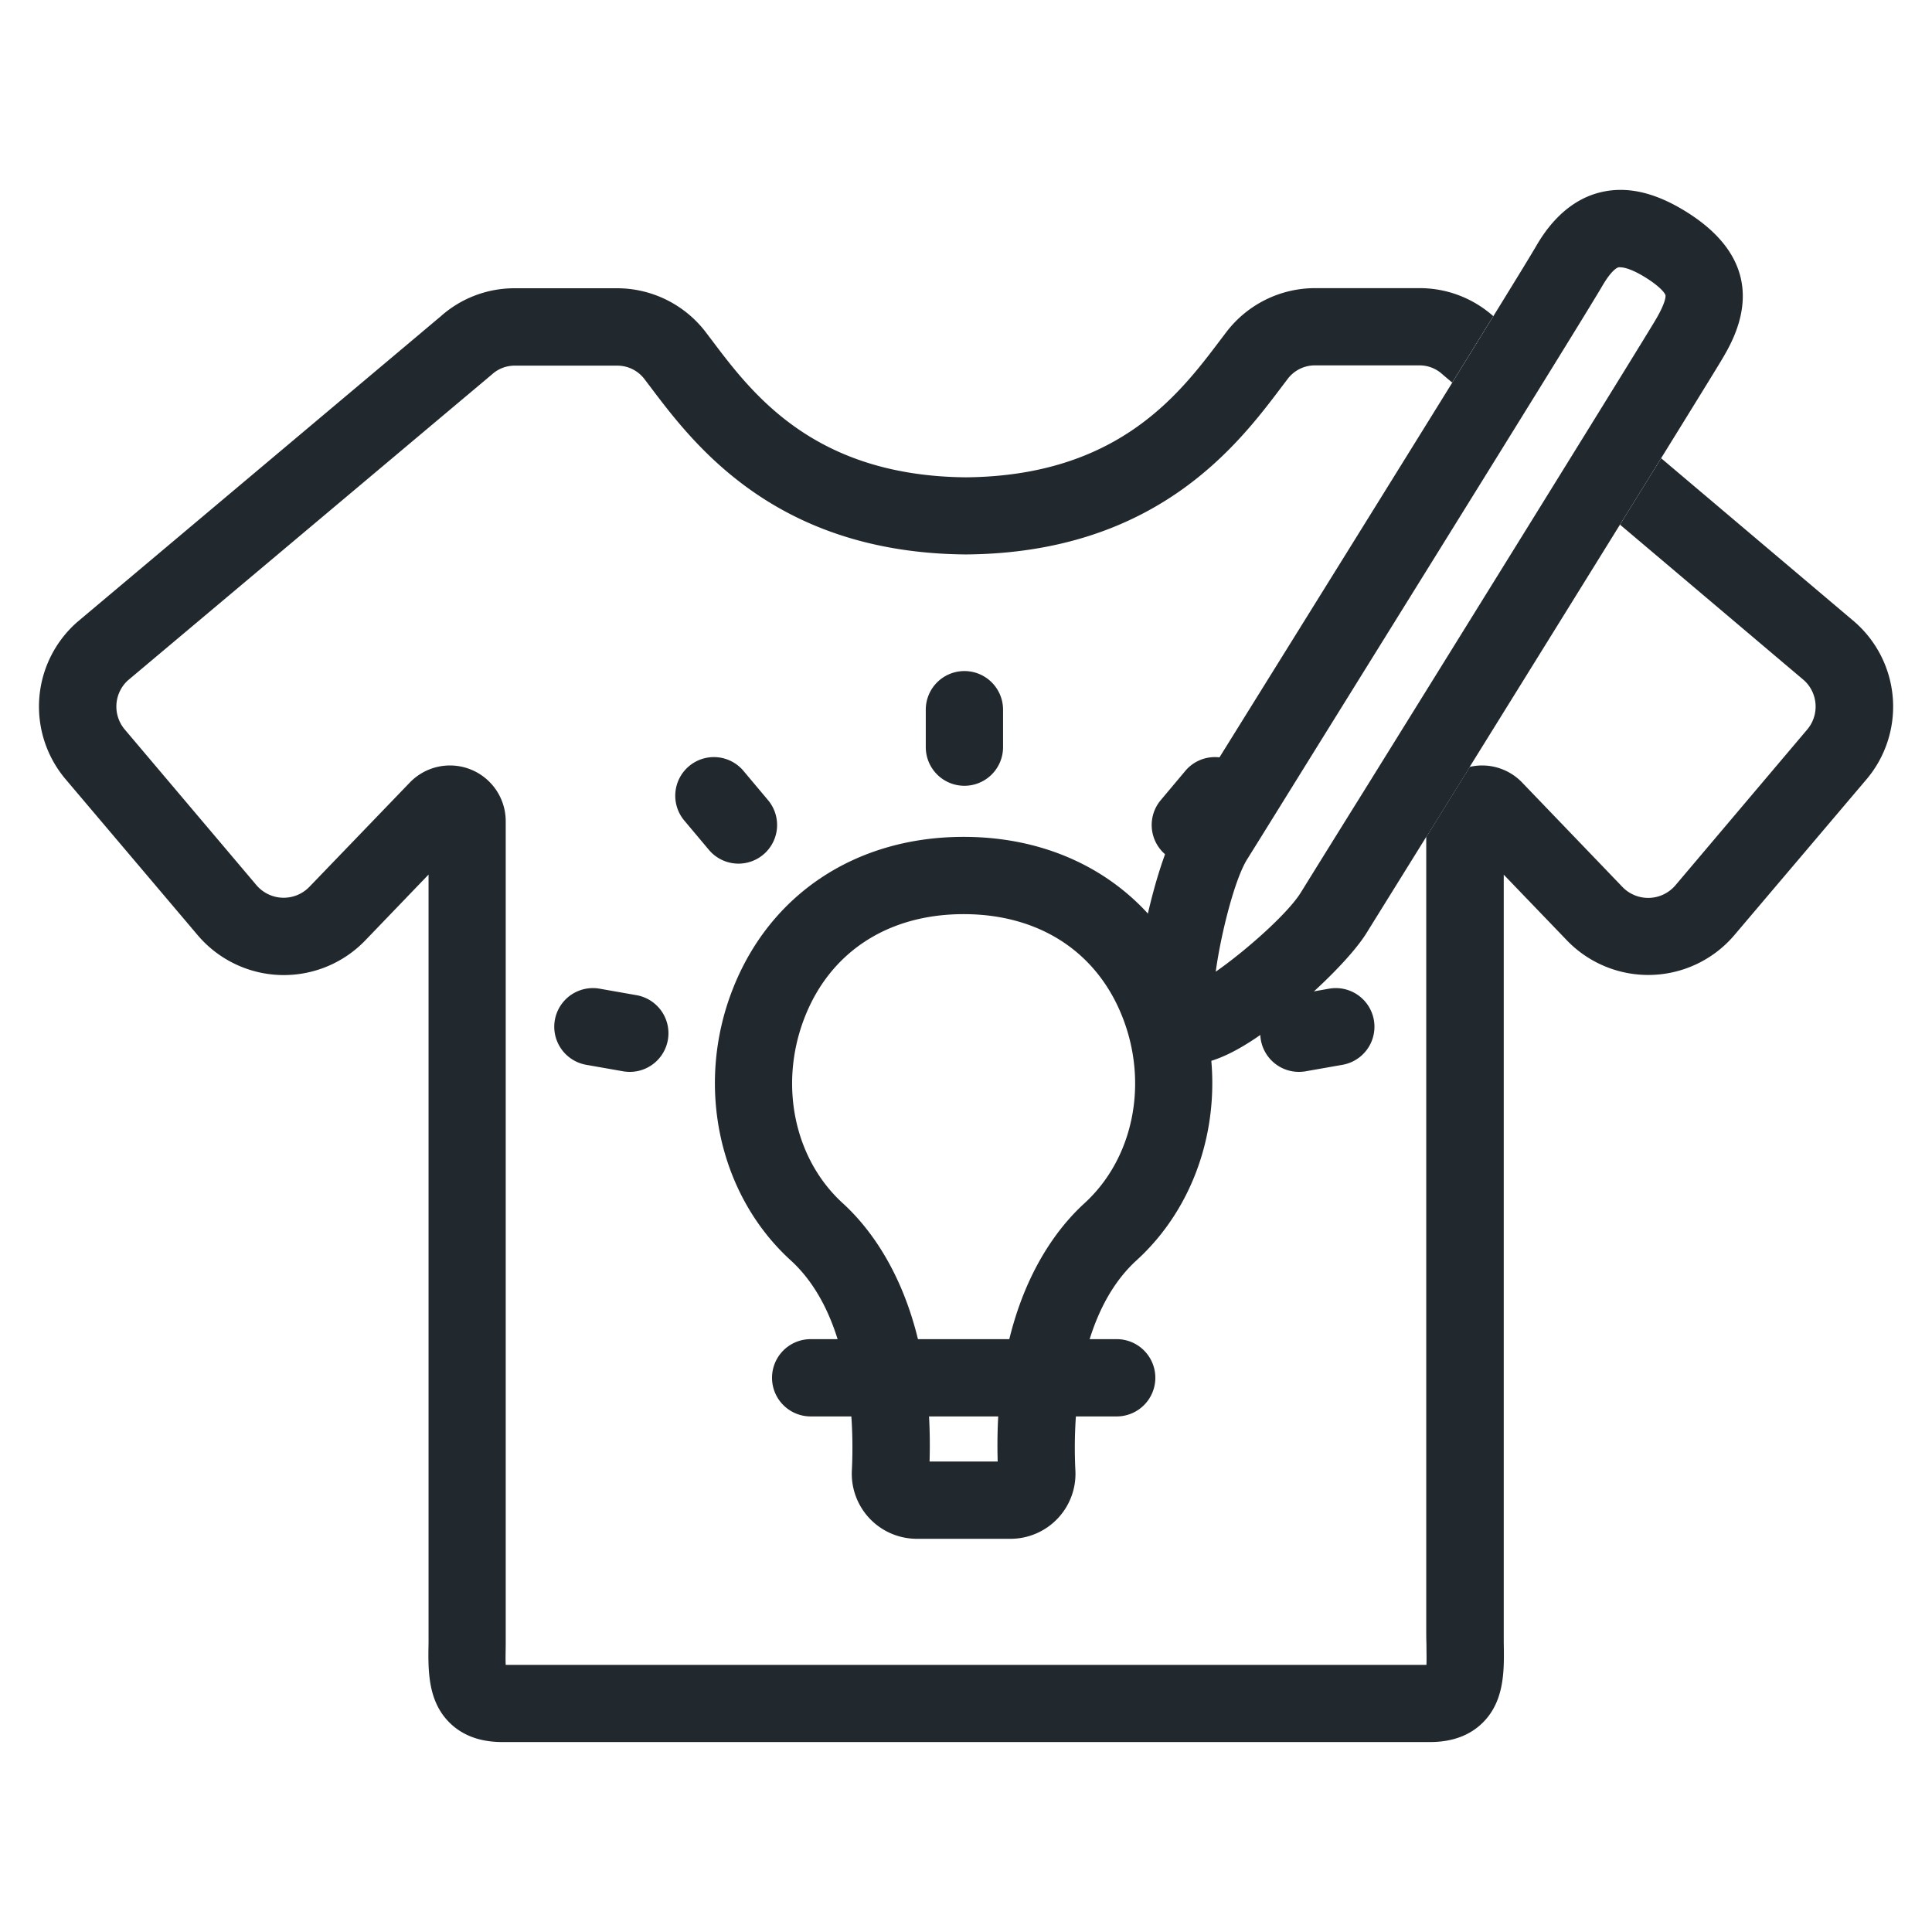
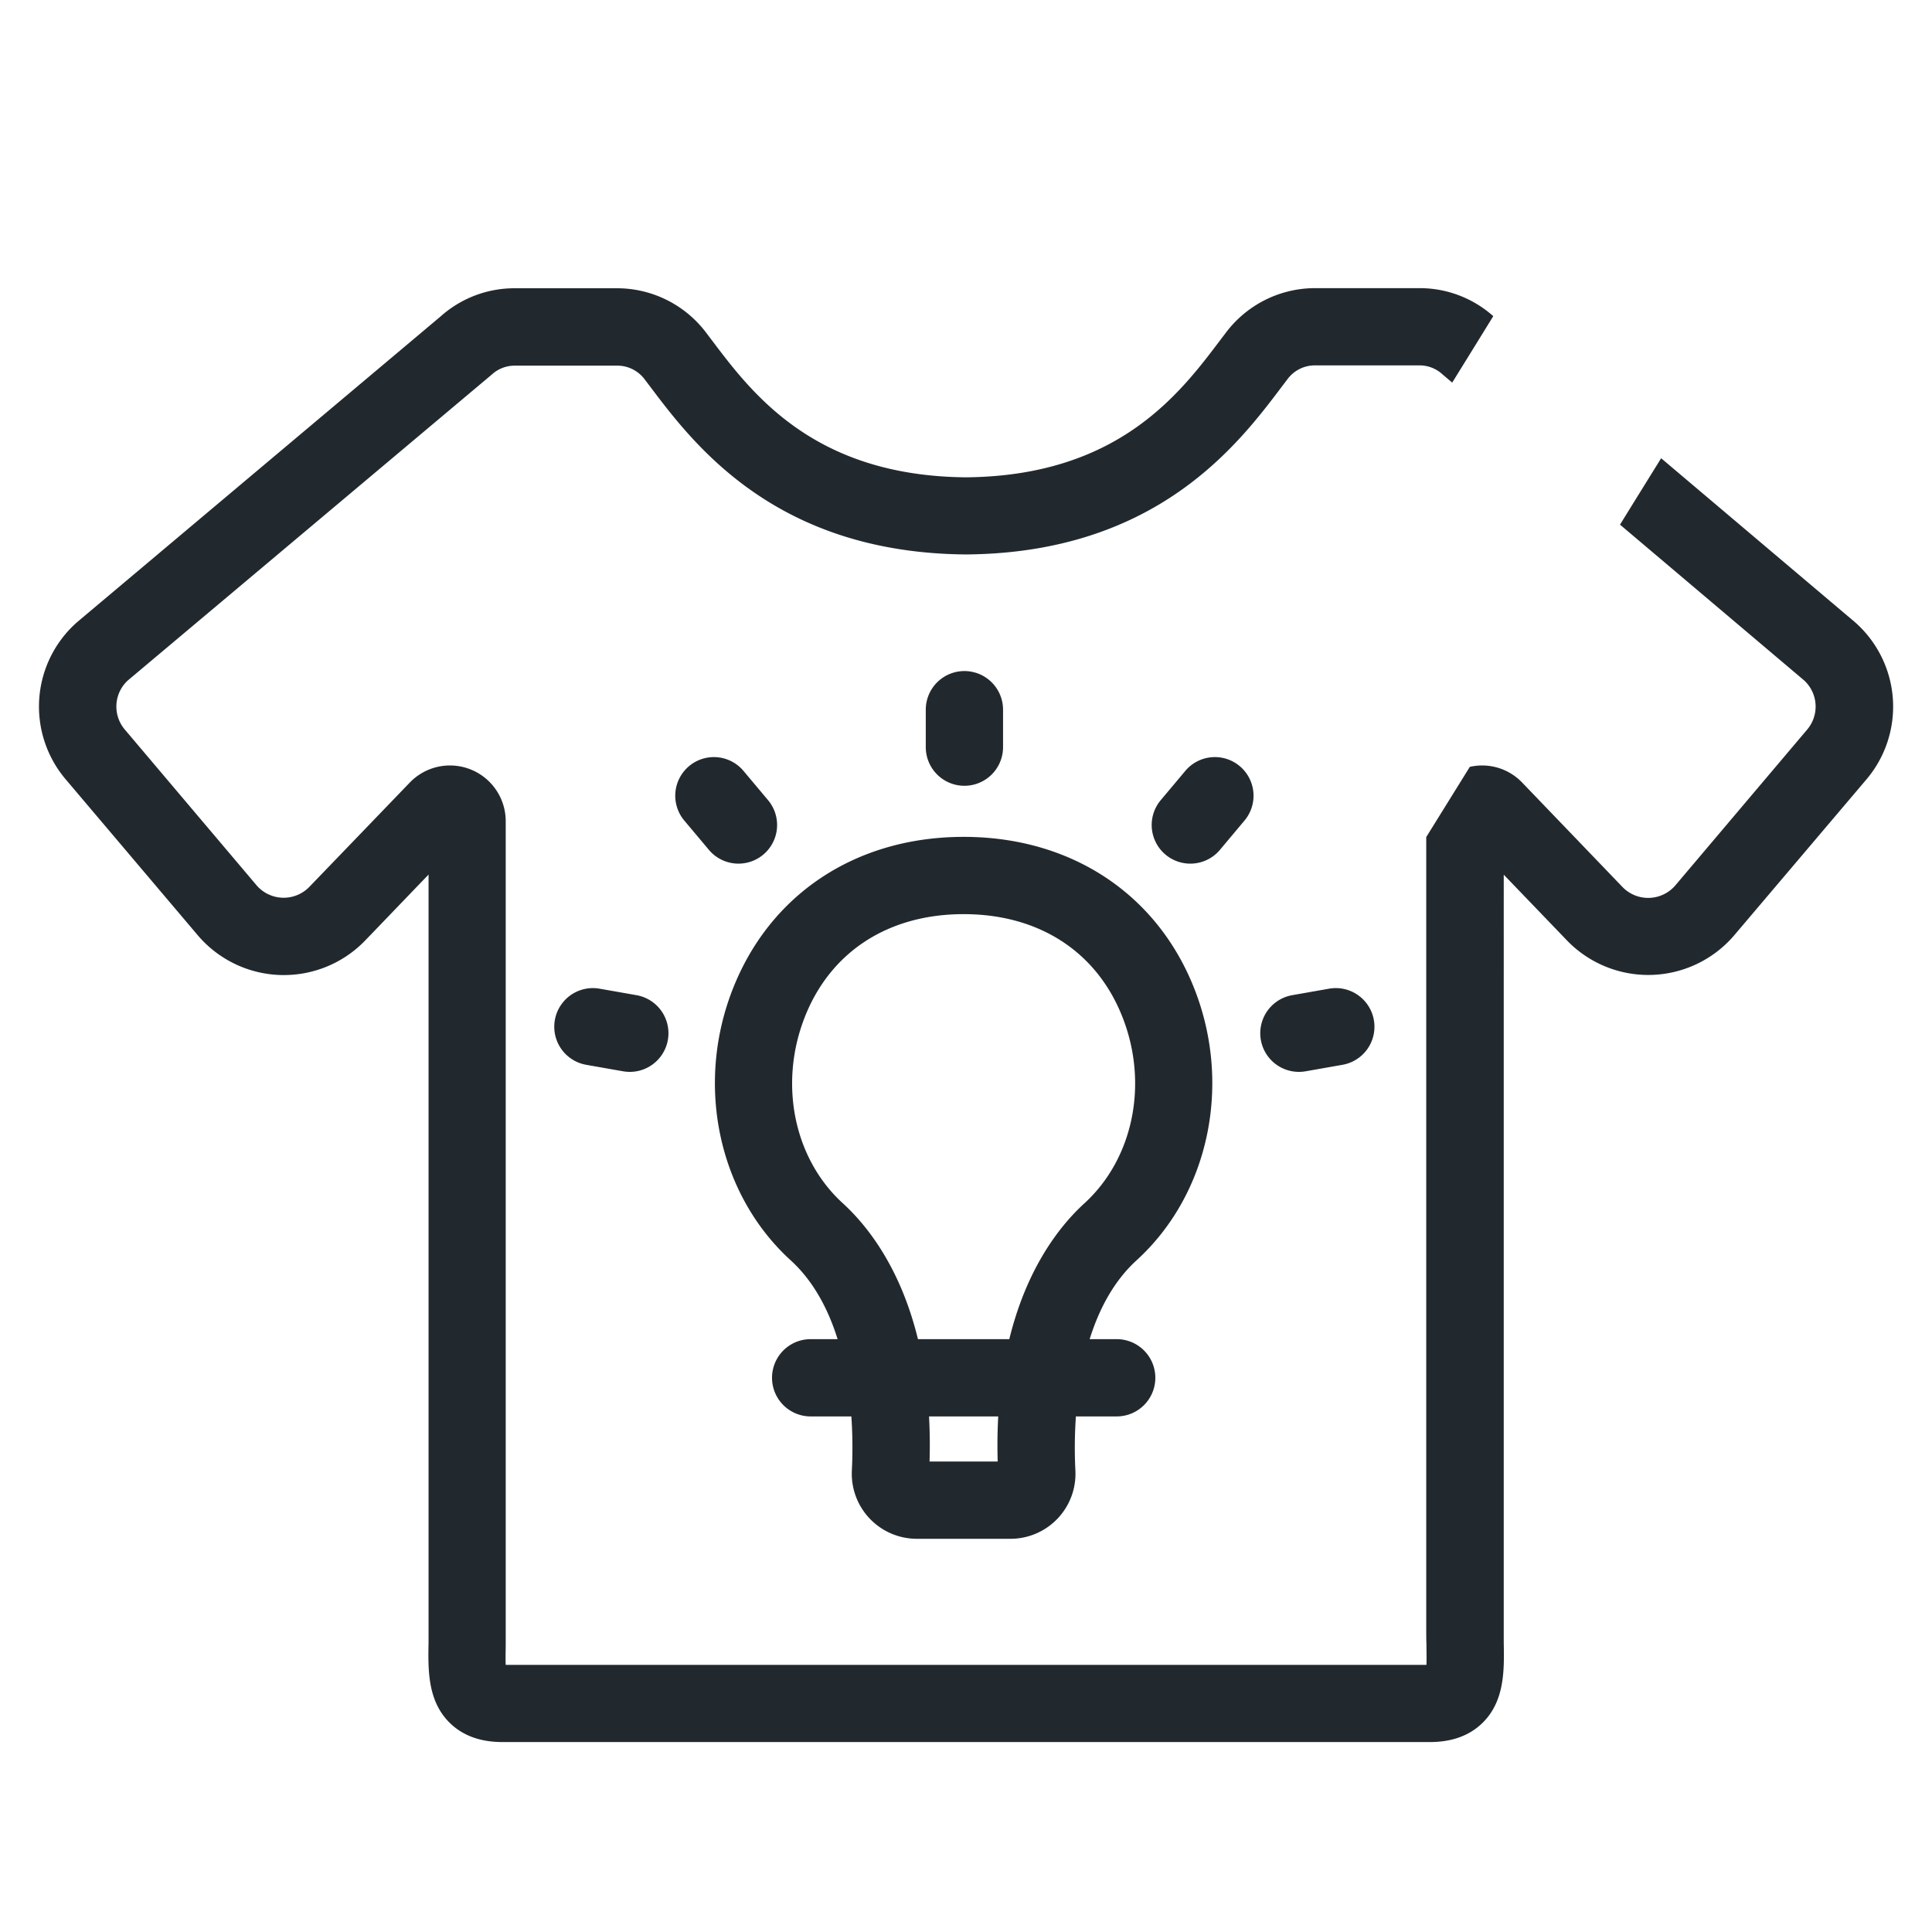
<svg xmlns="http://www.w3.org/2000/svg" id="Layer_1" data-name="Layer 1" viewBox="0 0 500 500">
  <defs>
    <style>.cls-1{fill:#22292e;}</style>
  </defs>
-   <path class="cls-1" d="M307.83,275.47a13.12,13.12,0,0,1-7.07-2c-6.91-4.28-8.29-13.52-4.78-31.87,1.79-9.32,5.41-22.68,9.74-29.67,3.87-6.26,11.56-18.63,20.92-33.69C353.05,135.79,392.94,71.61,397.37,64c1.69-2.91,6.85-11.75,16.69-14.2,6.84-1.71,14.11-.09,22.22,4.93,23.53,14.58,12.73,32.63,9.19,38.57-4.69,7.84-48.77,78.84-75.1,121.25l-16.77,27h0c-4,6.38-13.82,15.72-21.31,21.7C322,271.5,314.15,275.47,307.83,275.47ZM419.35,69.18a1.58,1.58,0,0,0-.46,0c-.39.09-1.83.73-4.24,4.86-4.57,7.84-44.56,72.16-71,114.72-9.35,15.05-17,27.41-20.91,33.66-3.25,5.24-6.8,19.42-8.11,29.05,7.75-5.4,18.6-15,22-20.45,2.63-4.25,8.8-14.2,16.78-27C378,164.44,423.7,90.75,428.3,83.05c2.93-4.89,2.76-6.46,2.73-6.62-.08-.44-1.18-2.14-5.28-4.68C422.65,69.83,420.48,69.18,419.35,69.18ZM345.1,236.33h0Z" />
  <path class="cls-1" d="M480.21,161.15l-.24-.21L429.9,118.59c-3.23,5.23-6.83,11-10.64,17.19l47.65,40.31a9.2,9.2,0,0,1,.77,12.74L433.6,229.11a9.25,9.25,0,0,1-13.65.5l-26-27.07a14.36,14.36,0,0,0-13.56-4.08l-10,16.11-1.28,2.06v205c0,1.32,0,2.61.05,3.86,0,1.7.07,3.82,0,5.38H130.88c-.09-1.56,0-3.68,0-5.38,0-1.25,0-2.54,0-3.86V212.54a14.43,14.43,0,0,0-24.84-10l-26,27a9.25,9.25,0,0,1-13.68-.47L32.32,188.83a9.19,9.19,0,0,1,.76-12.73l94-79,.26-.22a8.72,8.72,0,0,1,5.85-2.25h26.61A8.81,8.81,0,0,1,166.7,98l1.52,2c11.35,15.06,32.49,43.08,81.7,43.49h.16c49.21-.41,70.35-28.43,81.7-43.49l1.52-2a8.81,8.81,0,0,1,6.94-3.44h27.15a8.71,8.71,0,0,1,5.84,2.25l.24.21,2.36,2c3.93-6.35,7.54-12.18,10.63-17.2a28.63,28.63,0,0,0-19.07-7.25H340.24A28.9,28.9,0,0,0,317.4,85.91L315.81,88c-10.56,14-26.53,35.17-65.81,35.53C210.72,123.18,194.75,102,184.19,88l-1.59-2.1A28.9,28.9,0,0,0,159.76,74.6H133.15a28.67,28.67,0,0,0-19.1,7.27l-94,79.06-.26.23a29.11,29.11,0,0,0-2.74,40.59L51.14,242a29.24,29.24,0,0,0,43.33,1.44l16.44-17.1V421.6c0,1.2,0,2.37,0,3.5-.13,7-.27,14.92,5.28,20.57,3.37,3.43,8,5.17,13.8,5.17h240.1c5.79,0,10.43-1.74,13.8-5.17,5.55-5.65,5.41-13.58,5.28-20.57,0-1.13,0-2.3,0-3.5V226.37l16.48,17.14A29.24,29.24,0,0,0,448.86,242L483,201.75A29.12,29.12,0,0,0,480.21,161.15Z" />
-   <path class="cls-1" d="M369.09,212.54v4.09l1.28-2.06,10-16.11a15.59,15.59,0,0,0-2.24.69A14.37,14.37,0,0,0,369.09,212.54Z" />
  <path class="cls-1" d="M261.49,398.24H237.28a16.84,16.84,0,0,1-16.82-17.68c.58-11.47.2-39.75-15.81-54.37-18.67-17-24.74-45.19-15.1-70s32-39.61,59.84-39.61,50.21,14.81,59.83,39.61,3.57,53-15.1,70c-16,14.62-16.39,42.9-15.81,54.37a16.82,16.82,0,0,1-16.82,17.68Zm-3.16-16.67h0Zm-17.76-3.33H258.2c-1.13-39.17,13.46-58.62,22.44-66.82,12.62-11.52,16.61-30.82,9.93-48-6.61-17.06-21.63-26.84-41.18-26.84s-34.57,9.78-41.19,26.84c-6.68,17.22-2.68,36.52,9.94,48C227.11,319.62,241.71,339.07,240.57,378.24Z" />
  <path class="cls-1" d="M289,366.57H209.8a10,10,0,0,1,0-20H289a10,10,0,0,1,0,20Z" />
  <path class="cls-1" d="M249.59,203.36a10,10,0,0,1-10-10v-9.69a10,10,0,1,1,20,0v9.69A10,10,0,0,1,249.59,203.36Z" />
  <path class="cls-1" d="M191.12,223.51a10,10,0,0,1-7.66-3.57l-6.23-7.42a10,10,0,1,1,15.32-12.85l6.23,7.42a10,10,0,0,1-7.66,16.42Z" />
  <path class="cls-1" d="M163,277.4a10.43,10.43,0,0,1-1.75-.15l-9.54-1.68a10,10,0,0,1,3.47-19.7l9.54,1.68A10,10,0,0,1,163,277.4Z" />
  <path class="cls-1" d="M336.15,277.4a10,10,0,0,1-1.72-19.85l9.54-1.68a10,10,0,0,1,3.47,19.7l-9.54,1.68A10.43,10.43,0,0,1,336.15,277.4Z" />
  <path class="cls-1" d="M308.05,223.51a10,10,0,0,1-7.66-16.42l6.23-7.42a10,10,0,1,1,15.32,12.85l-6.22,7.42A10,10,0,0,1,308.05,223.51Z" />
</svg>